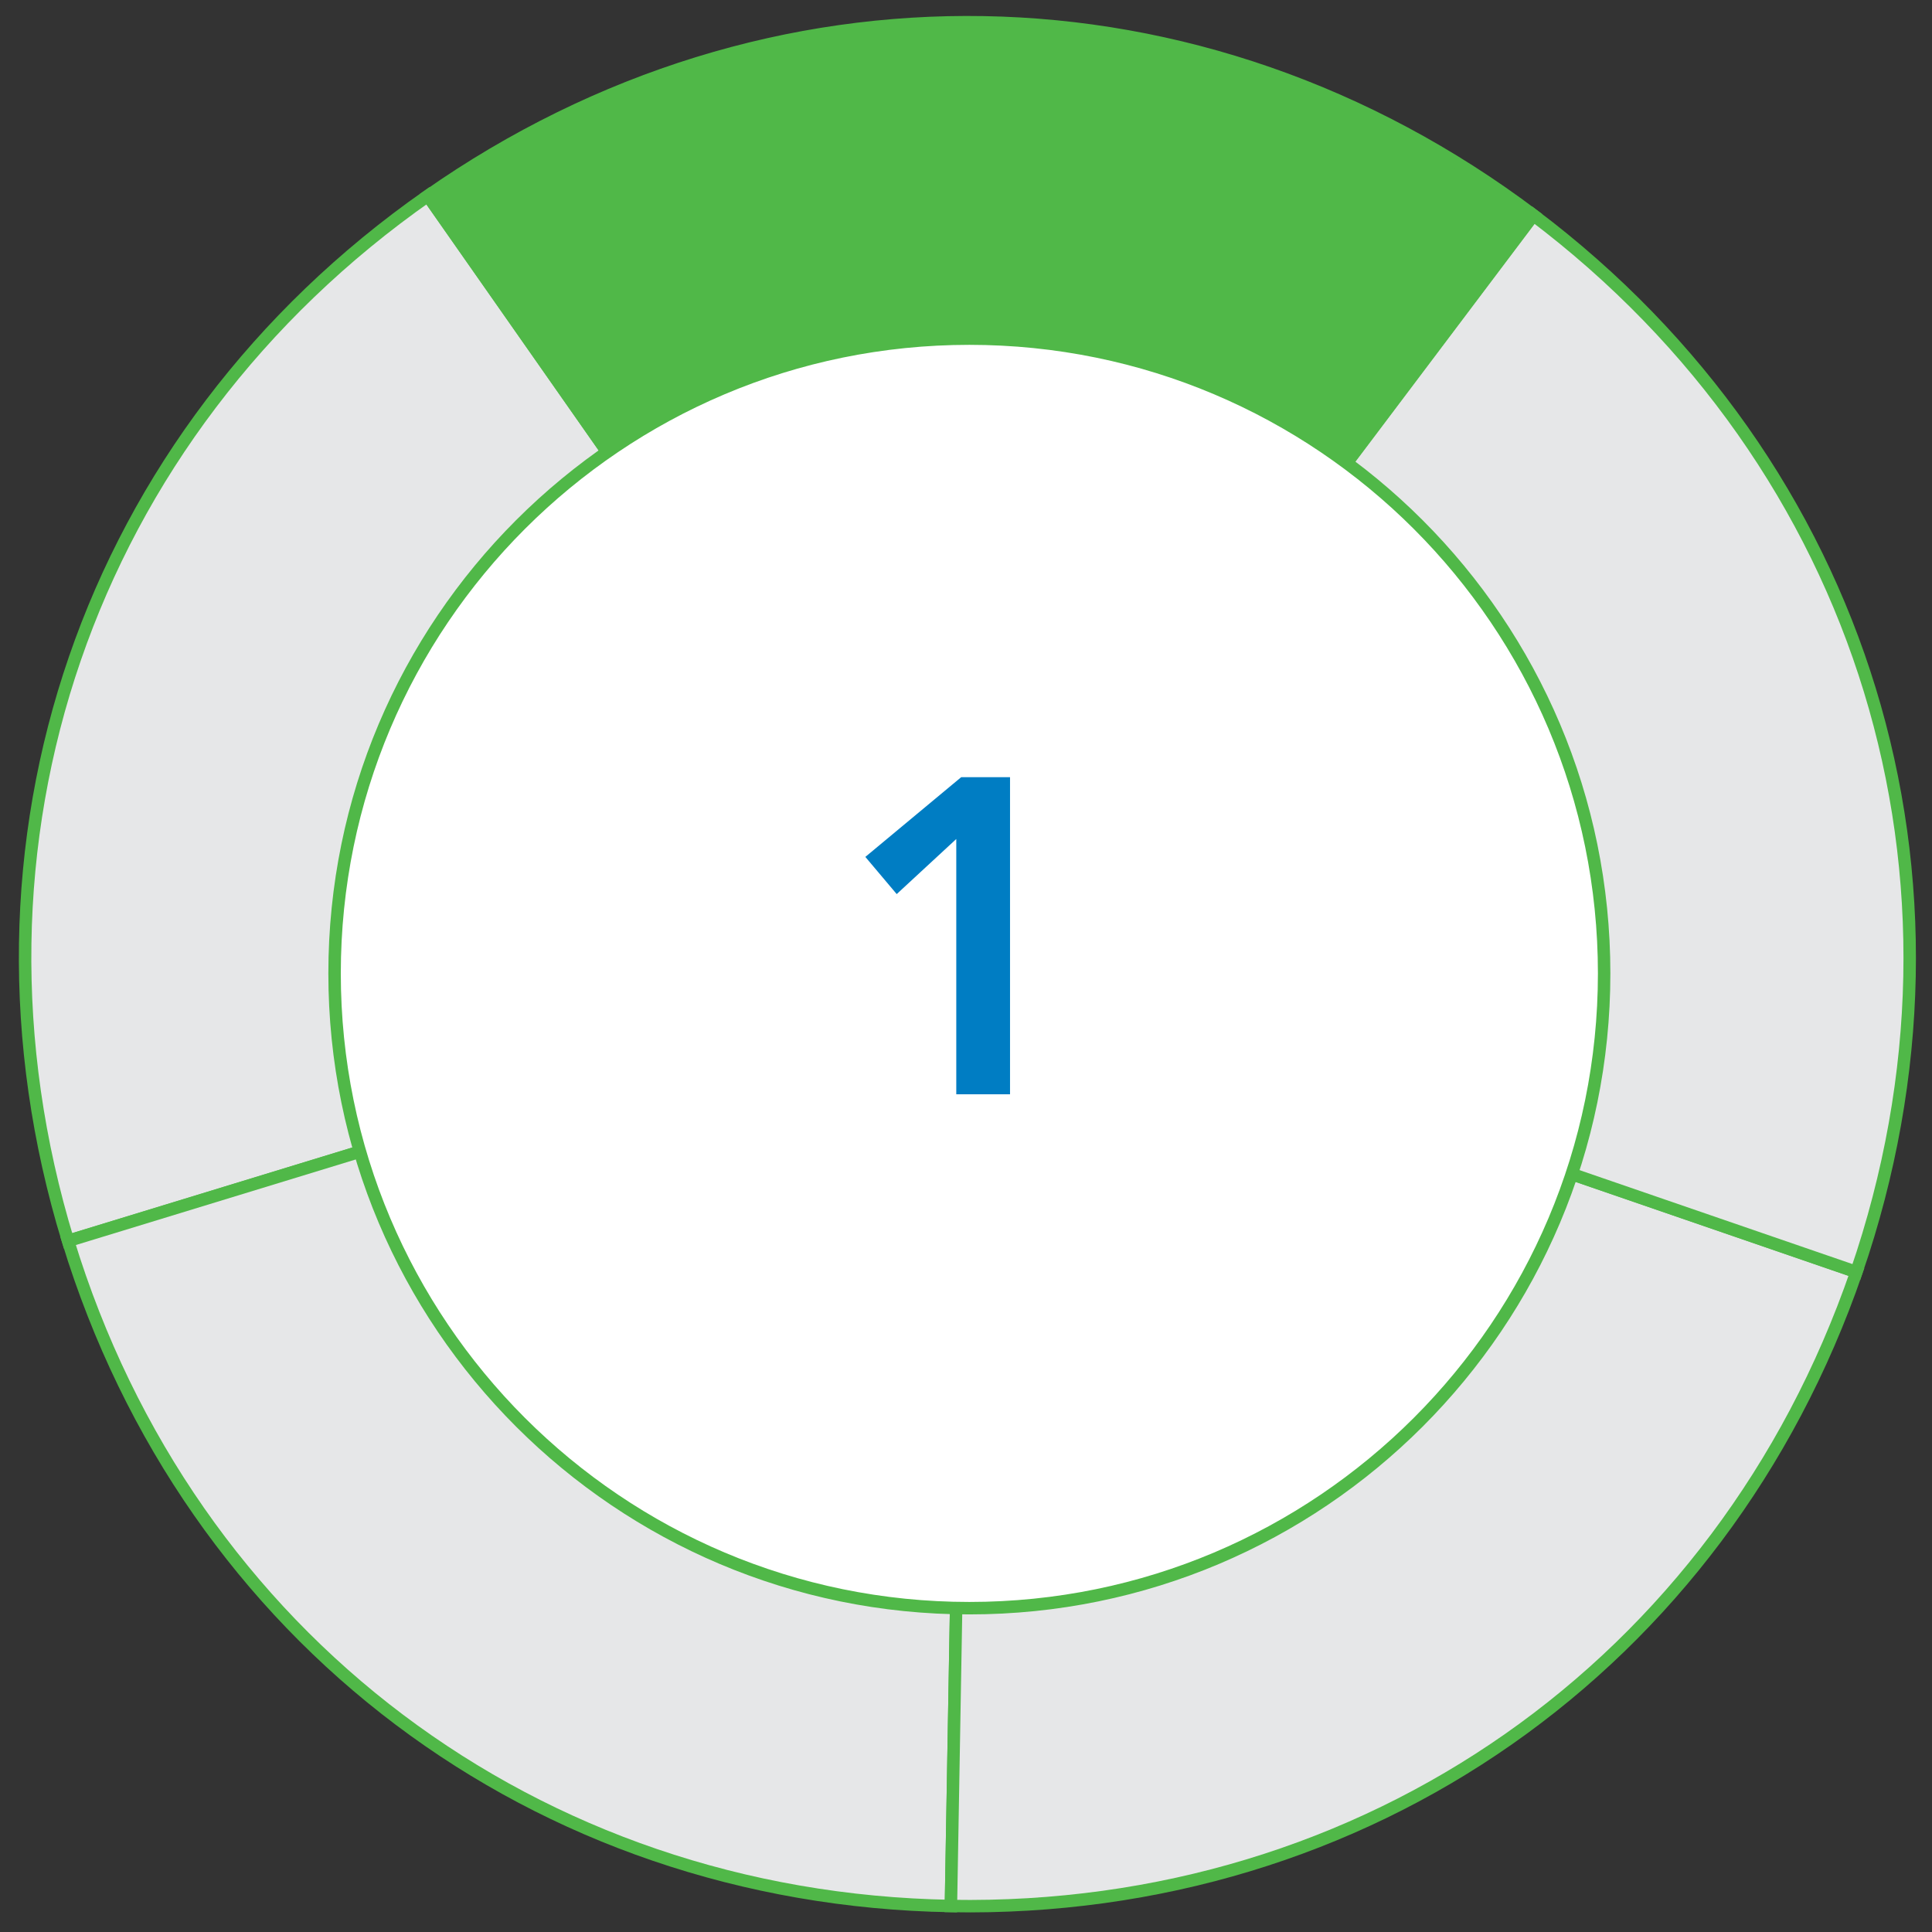
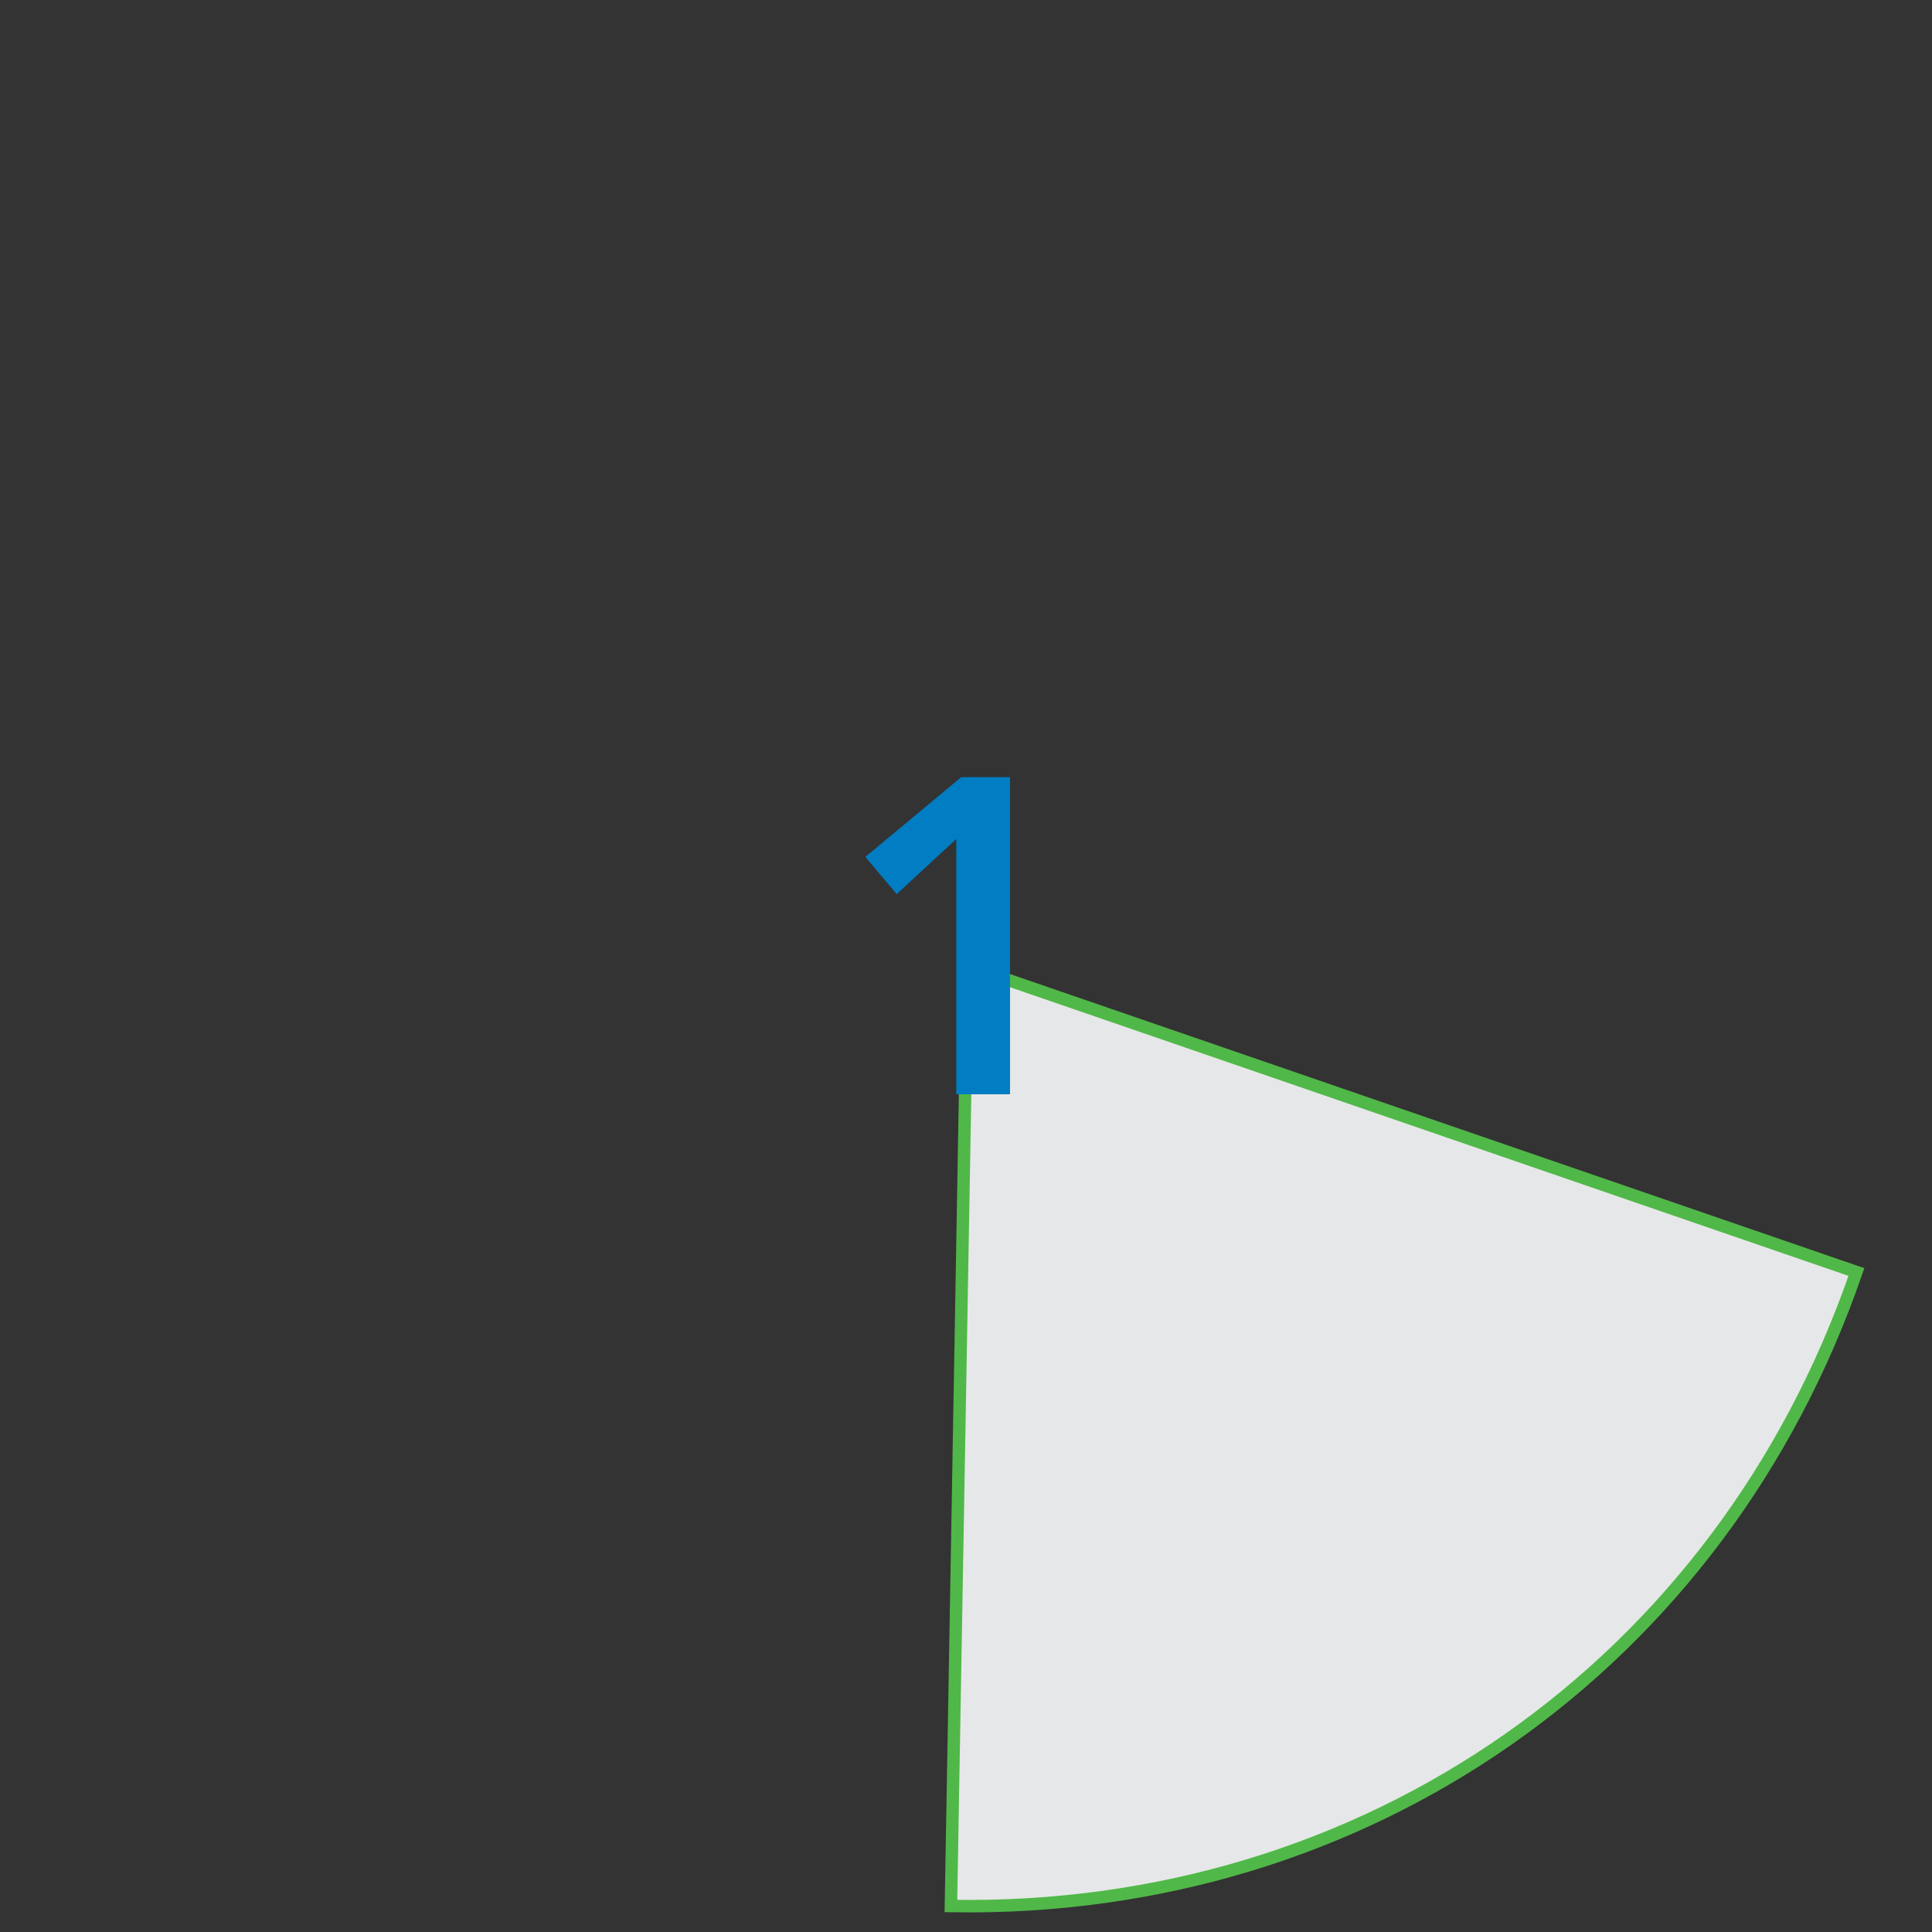
<svg xmlns="http://www.w3.org/2000/svg" width="90" height="90" viewBox="0 0 90 90" fill="none">
  <rect x="0" y="0" width="90" height="90" fill="#333333" stroke="none" />
-   <path d="M45.062 44.997L3.17 57.806C-2.487 39.294 4.085 20.214 19.931 9.121L45.05 44.997H45.062Z" fill="#E6E7E8" stroke="#50B848" stroke-width="0.58" stroke-miterlimit="10" />
-   <path d="M45.063 44.997L44.298 88.79C24.952 88.454 8.828 76.306 3.171 57.806L45.063 44.997Z" fill="#E6E7E8" stroke="#50B848" stroke-width="0.58" stroke-miterlimit="10" />
  <path d="M45.062 44.997L86.479 59.255C80.173 77.558 63.643 89.126 44.297 88.79L45.062 44.997Z" fill="#E6E7E8" stroke="#50B848" stroke-width="0.58" stroke-miterlimit="10" />
-   <path d="M45.06 44.997L71.42 10.014C86.871 21.663 92.772 40.963 86.477 59.255L45.06 44.997Z" fill="#E6E7E8" stroke="#50B848" stroke-width="0.58" stroke-miterlimit="10" />
-   <path d="M45.06 44.997L19.941 9.121C35.799 -1.984 55.968 -1.624 71.431 10.025L45.072 45.009L45.06 44.997Z" fill="#50B848" stroke="#50B848" stroke-width="0.58" stroke-miterlimit="10" />
-   <path d="M45.156 74.915C61.487 74.915 74.727 61.676 74.727 45.345C74.727 29.014 61.487 15.774 45.156 15.774C28.825 15.774 15.586 29.014 15.586 45.345C15.586 61.676 28.825 74.915 45.156 74.915Z" fill="white" stroke="#50B848" stroke-width="0.58" stroke-miterlimit="10" />
  <path d="M44.547 50.977H47.051V36.204H44.776L40.311 39.918L41.772 41.65L44.547 39.084V50.977Z" fill="#007DC3" />
</svg>